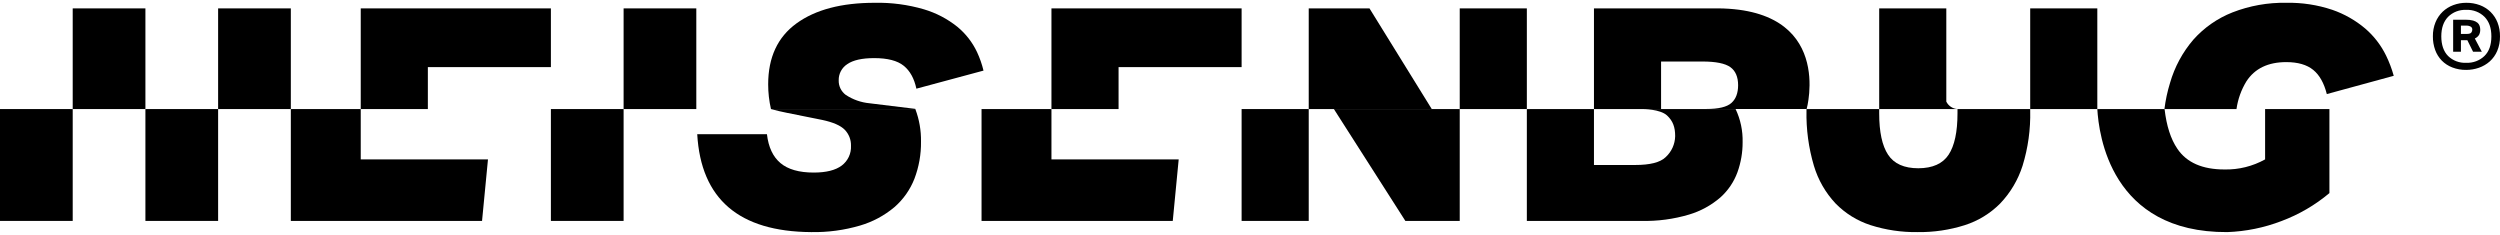
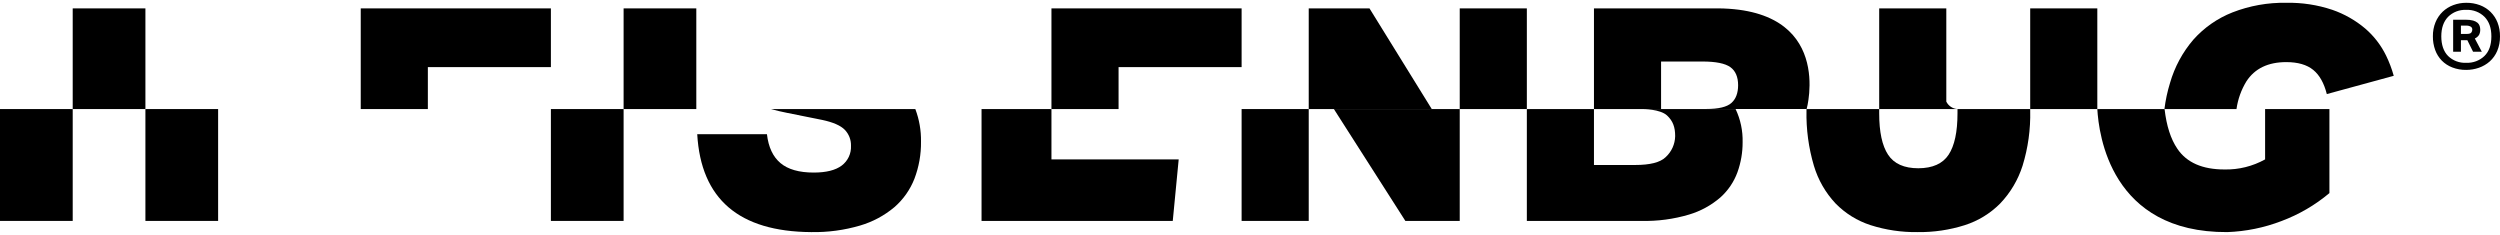
<svg xmlns="http://www.w3.org/2000/svg" width="894" height="84" viewBox="0 0 894 84" fill="none">
  <path d="M881.932 24.998C880.221 25.024 878.522 24.723 876.931 24.113C875.514 23.567 874.236 22.733 873.181 21.667C872.136 20.582 871.334 19.299 870.827 17.899C870.257 16.326 869.978 14.667 870.002 13C869.971 11.277 870.29 9.566 870.939 7.962C871.514 6.547 872.385 5.262 873.496 4.188C874.587 3.157 875.883 2.352 877.306 1.821C878.785 1.273 880.356 0.994 881.94 1.001C883.61 0.981 885.27 1.269 886.829 1.85C888.261 2.39 889.559 3.216 890.638 4.275C891.723 5.352 892.565 6.634 893.113 8.042C893.725 9.626 894.025 11.308 893.998 13C894.033 14.789 893.693 16.567 893 18.226C892.399 19.646 891.488 20.923 890.331 21.972C889.207 22.964 887.892 23.731 886.461 24.229C885.009 24.738 883.477 24.999 881.932 24.998V24.998ZM881.932 22.465C883.127 22.51 884.319 22.319 885.434 21.901C886.55 21.485 887.565 20.851 888.419 20.041C890.083 18.429 890.916 16.082 890.916 13C890.916 10.024 890.106 7.708 888.471 6.031C887.626 5.19 886.606 4.532 885.479 4.1C884.352 3.668 883.143 3.473 881.932 3.527C880.726 3.472 879.521 3.666 878.398 4.098C877.276 4.53 876.262 5.189 875.424 6.031C873.811 7.708 873.009 10.024 873.009 13C873.009 15.976 873.811 18.386 875.424 20.012C876.269 20.841 877.286 21.489 878.407 21.911C879.529 22.334 880.73 22.523 881.932 22.465ZM881.76 7.055C882.642 7.034 883.523 7.134 884.377 7.352C884.961 7.507 885.505 7.779 885.974 8.151C886.324 8.457 886.583 8.848 886.724 9.283C886.855 9.682 886.923 10.098 886.926 10.517C886.964 11.203 886.817 11.886 886.499 12.499C886.131 13.05 885.612 13.489 884.999 13.769L887.496 18.502H884.369L882.322 14.372H880.028V18.502H877.246V7.055H881.76ZM882.045 12.136C882.922 12.136 883.477 11.976 883.724 11.664C883.977 11.341 884.106 10.944 884.092 10.539C884.097 10.347 884.053 10.156 883.964 9.984C883.875 9.812 883.744 9.663 883.582 9.552C883.014 9.236 882.359 9.099 881.707 9.16H880.028V12.136H882.045Z" fill="black" />
  <path d="M52 3H26V39H52V3Z" fill="black" />
  <path d="M249 3H223V39H249V3Z" fill="black" />
-   <path d="M104 3H78V39H104V3Z" fill="black" />
  <path d="M129 39H153V24H197V3H129V39Z" fill="black" />
  <path d="M376 39H400V24H444V3H376V39Z" fill="black" />
-   <path d="M342.36 9.59C338.822 6.753 334.767 4.63 330.42 3.34C324.695 1.661 318.745 0.871 312.78 1C300.927 1 291.617 3.45 284.85 8.35C278.083 13.25 274.7 20.517 274.7 30.15C274.696 33.128 275.031 36.098 275.7 39H327.3V38.93C326.41 38.82 315.09 37.47 310.97 36.93C307.923 36.648 304.993 35.617 302.44 33.93C301.632 33.331 300.981 32.545 300.542 31.639C300.103 30.734 299.89 29.736 299.92 28.73C299.891 27.58 300.16 26.442 300.699 25.426C301.239 24.41 302.031 23.55 303 22.93C305.07 21.5 308.28 20.78 312.61 20.78C317.39 20.78 320.907 21.69 323.16 23.51C325.413 25.33 326.927 28.063 327.7 31.71L351.7 25.25C351.154 22.971 350.38 20.753 349.39 18.63C347.742 15.135 345.341 12.048 342.36 9.59Z" fill="black" />
  <path d="M546 3H522V39H546V3Z" fill="black" />
  <path d="M468 3V39H512L489.73 3H468Z" fill="black" />
  <path d="M612.52 3H570V39H594V22H608.82C613.59 22 616.91 22.68 618.76 24C620.61 25.32 621.55 27.51 621.55 30.47C621.55 33.263 620.753 35.377 619.16 36.81C617.57 38.25 614.56 38.97 610.16 38.97H646.06C646.06 38.97 656.28 2.3 612.52 3Z" fill="black" />
  <path d="M750 3H726V39H750V3Z" fill="black" />
  <path d="M845.8 10.2C842.314 7.257 838.313 4.985 834 3.5C828.716 1.736 823.169 0.89 817.6 1C811.018 0.876 804.475 2.042 798.34 4.43C792.972 6.539 788.175 9.882 784.34 14.19C780.481 18.688 777.637 23.964 776 29.66C775.063 32.709 774.394 35.834 774 39H799.77C800.26 35.485 801.468 32.108 803.32 29.08C806.313 24.5 811.06 22.21 817.56 22.21C821.72 22.21 824.937 23.14 827.21 25C829.47 26.84 831.08 29.73 832.07 33.64L856 27.11C855.309 24.618 854.391 22.195 853.26 19.87C851.455 16.174 848.917 12.884 845.8 10.2Z" fill="black" />
  <path d="M696 36.34V3H672V39H700C699.158 38.948 698.345 38.675 697.642 38.208C696.94 37.741 696.373 37.096 696 36.34Z" fill="black" />
  <path d="M502.56 79H522V39H477L502.56 79Z" fill="black" />
  <path d="M26 39H0V79H26V39Z" fill="black" />
  <path d="M275.71 39C277.563 39.52 279.523 39.983 281.59 40.39L294 42.88C297.913 43.713 300.61 44.89 302.09 46.41C302.825 47.17 303.4 48.069 303.781 49.055C304.162 50.041 304.342 51.093 304.31 52.15C304.376 53.511 304.107 54.868 303.527 56.1C302.946 57.333 302.072 58.404 300.98 59.22C298.76 60.88 295.427 61.71 290.98 61.71C285.76 61.71 281.79 60.58 279.1 58.32C276.41 56.06 274.79 52.62 274.26 48H249.33C250.663 71.167 264.247 82.833 290.08 83C295.999 83.11 301.9 82.318 307.58 80.65C312.082 79.33 316.26 77.09 319.85 74.07C323.018 71.314 325.471 67.831 327 63.92C328.614 59.678 329.411 55.169 329.35 50.63C329.414 46.66 328.725 42.714 327.32 39H275.71Z" fill="black" />
  <path d="M468 39H444V79H468V39Z" fill="black" />
  <path d="M587.51 39C587.51 39 593.64 39 596.12 41.28C598.27 43.28 599.04 45.51 599.04 48.67C599.014 50.101 598.694 51.511 598.101 52.813C597.507 54.115 596.653 55.282 595.59 56.24C593.67 58.08 590.05 59 584.73 59H570V39H546V79H587C592.75 79.133 598.486 78.367 604 76.73C608.13 75.506 611.951 73.416 615.21 70.6C617.952 68.147 620.047 65.056 621.31 61.6C622.55 58.159 623.176 54.527 623.16 50.87C623.264 46.771 622.405 42.706 620.65 39H587.51Z" fill="black" />
  <path d="M700 40.52C700 47.187 698.94 52.123 696.82 55.33C694.7 58.537 691.093 60.15 686 60.17C680.913 60.17 677.307 58.557 675.18 55.33C673.053 52.103 671.993 47.167 672 40.52V39H646V39.55C645.86 46.221 646.754 52.873 648.65 59.27C650.15 64.308 652.803 68.927 656.4 72.76C659.881 76.319 664.174 78.978 668.91 80.51C674.345 82.244 680.026 83.085 685.73 83C691.457 83.082 697.16 82.241 702.62 80.51C707.399 78.982 711.739 76.324 715.27 72.76C718.927 68.93 721.663 64.316 723.27 59.27C725.236 52.887 726.158 46.227 726 39.55V39H700V40.52Z" fill="black" />
  <path d="M223 39H197V79H223V39Z" fill="black" />
  <path d="M78 39H52V79H78V39Z" fill="black" />
-   <path d="M129 39H104V79H172.38L174.5 57H129V39Z" fill="black" />
  <path d="M376 39H351V79H419.38L421.5 57H376V39Z" fill="black" />
  <path d="M810 39V57C805.556 59.472 800.534 60.715 795.45 60.6C787.557 60.6 781.947 58.13 778.62 53.19C776.26 49.73 774.737 45 774.05 39H750C750.52 48 754.73 83.22 796.47 83C803.104 82.764 809.653 81.43 815.85 79.05C822.095 76.719 827.895 73.337 833 69.05V39H810Z" fill="black" />
</svg>